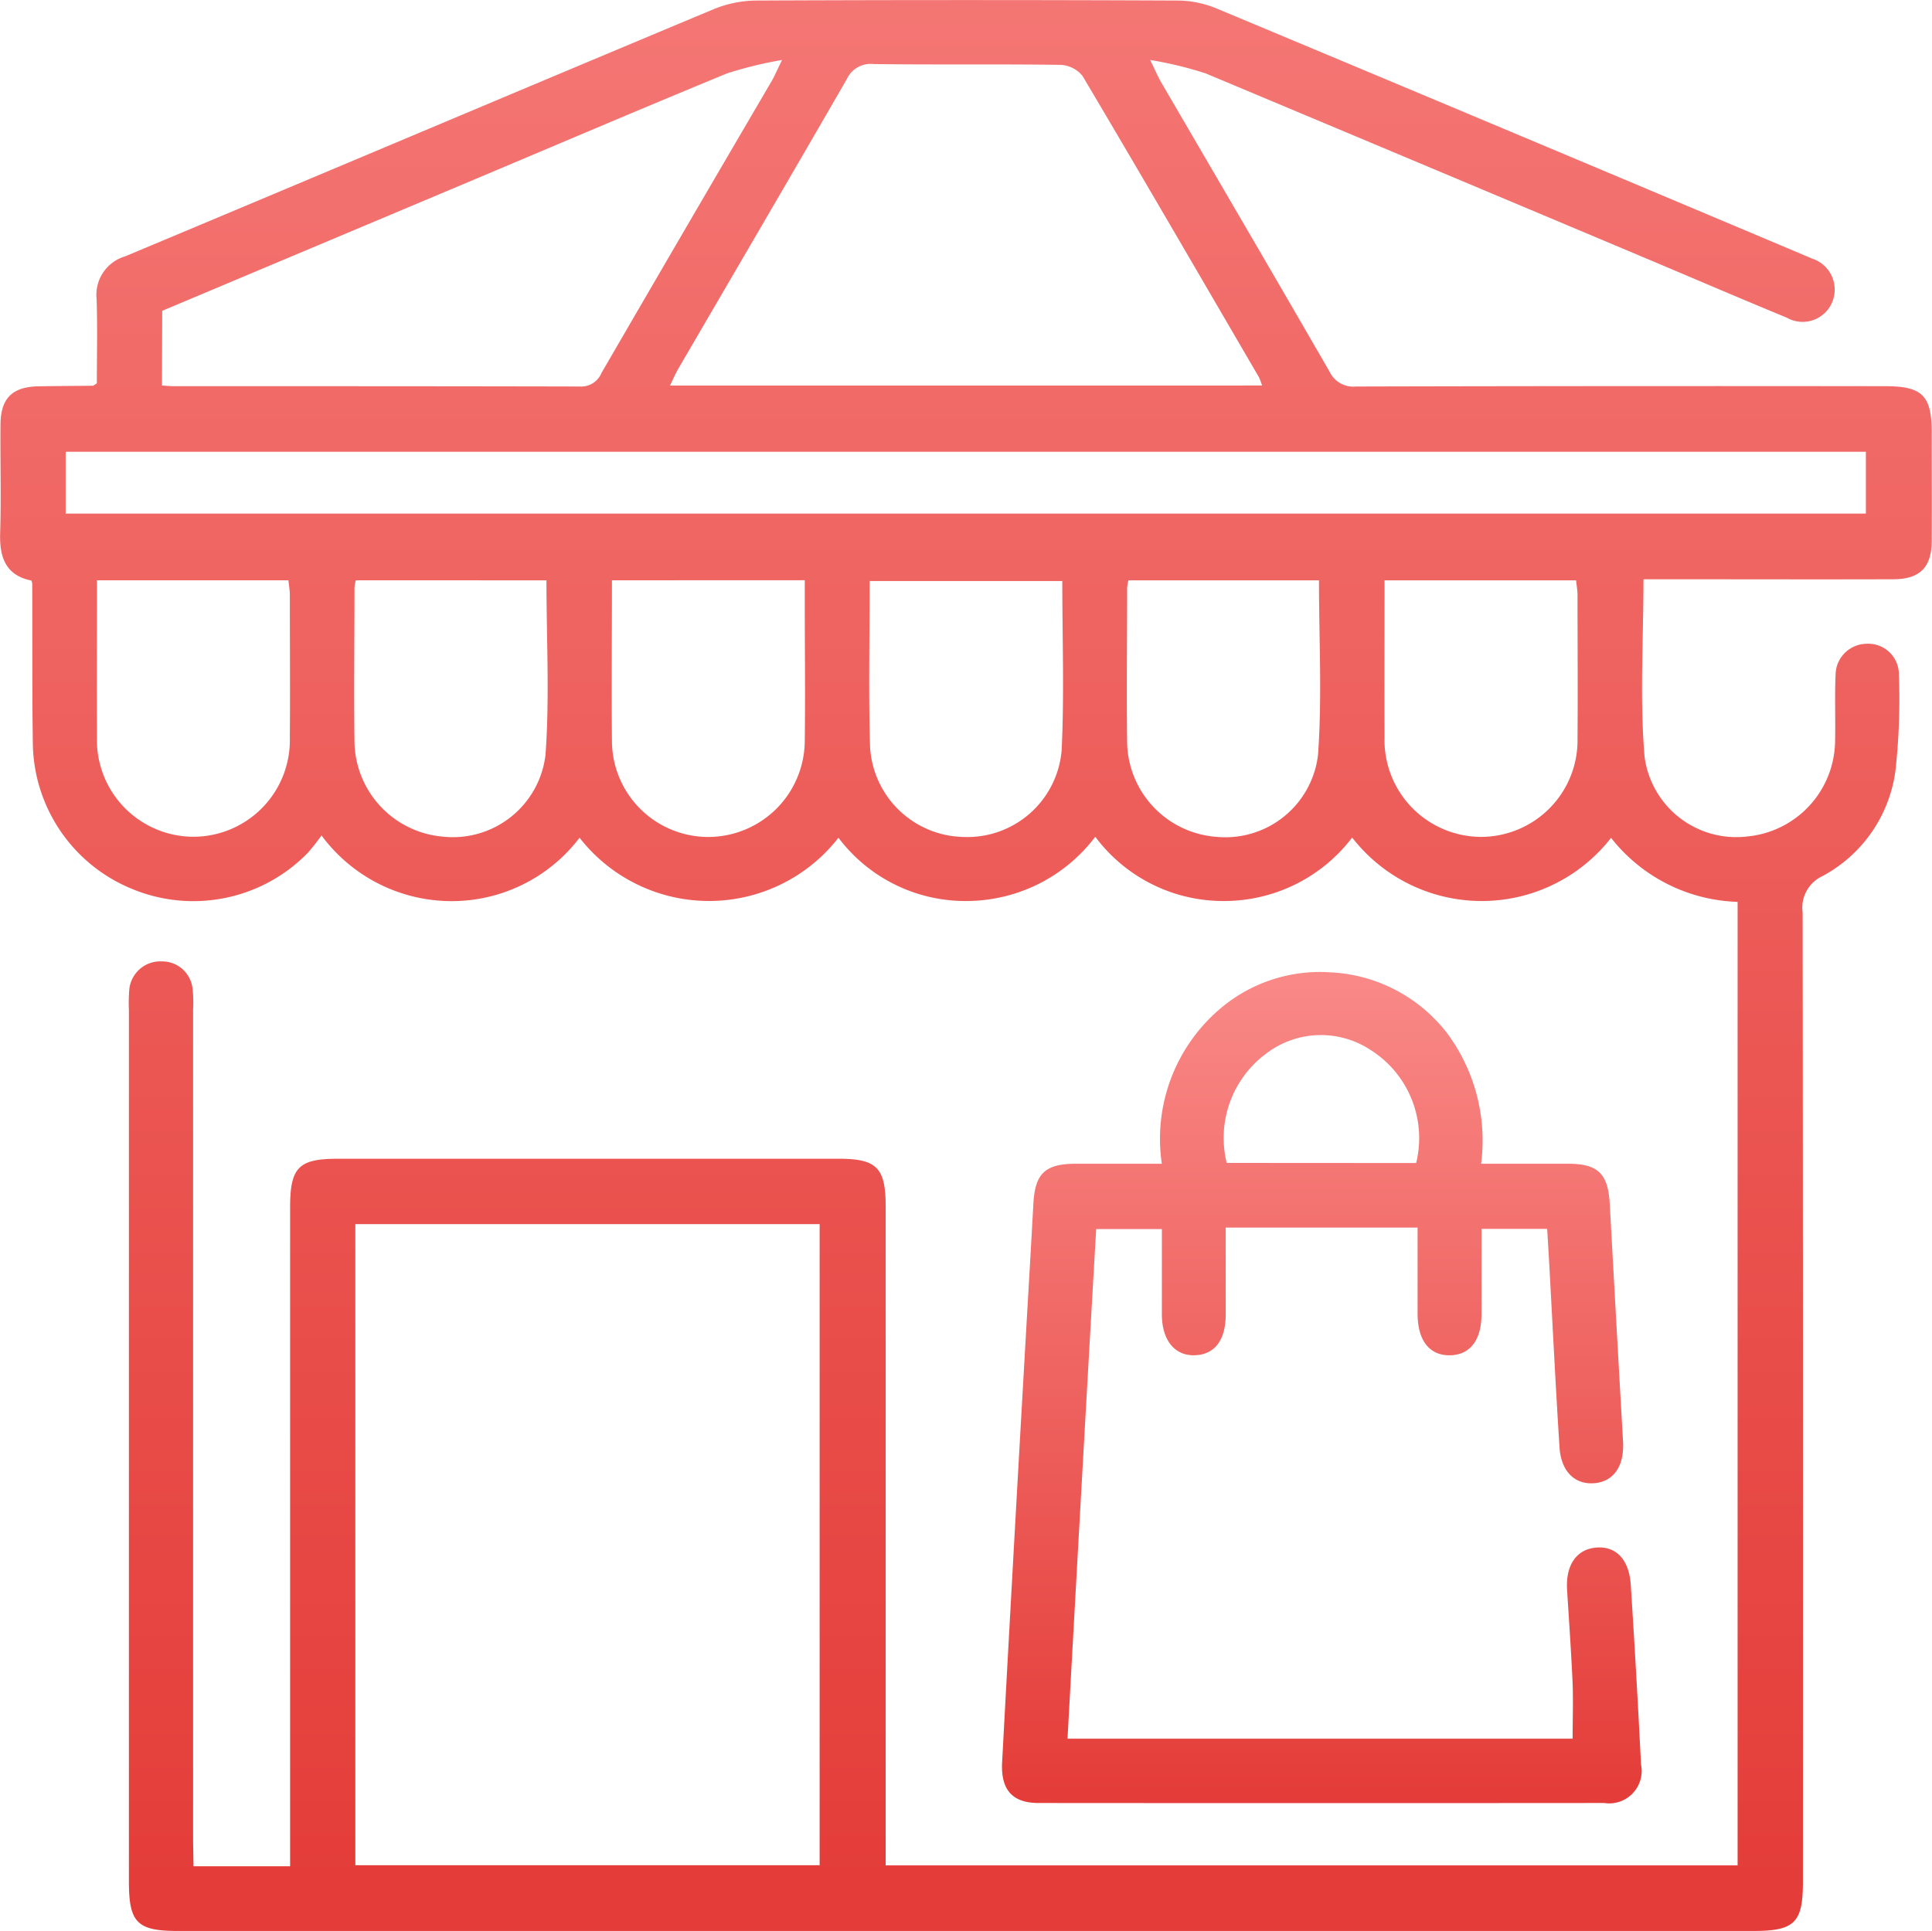
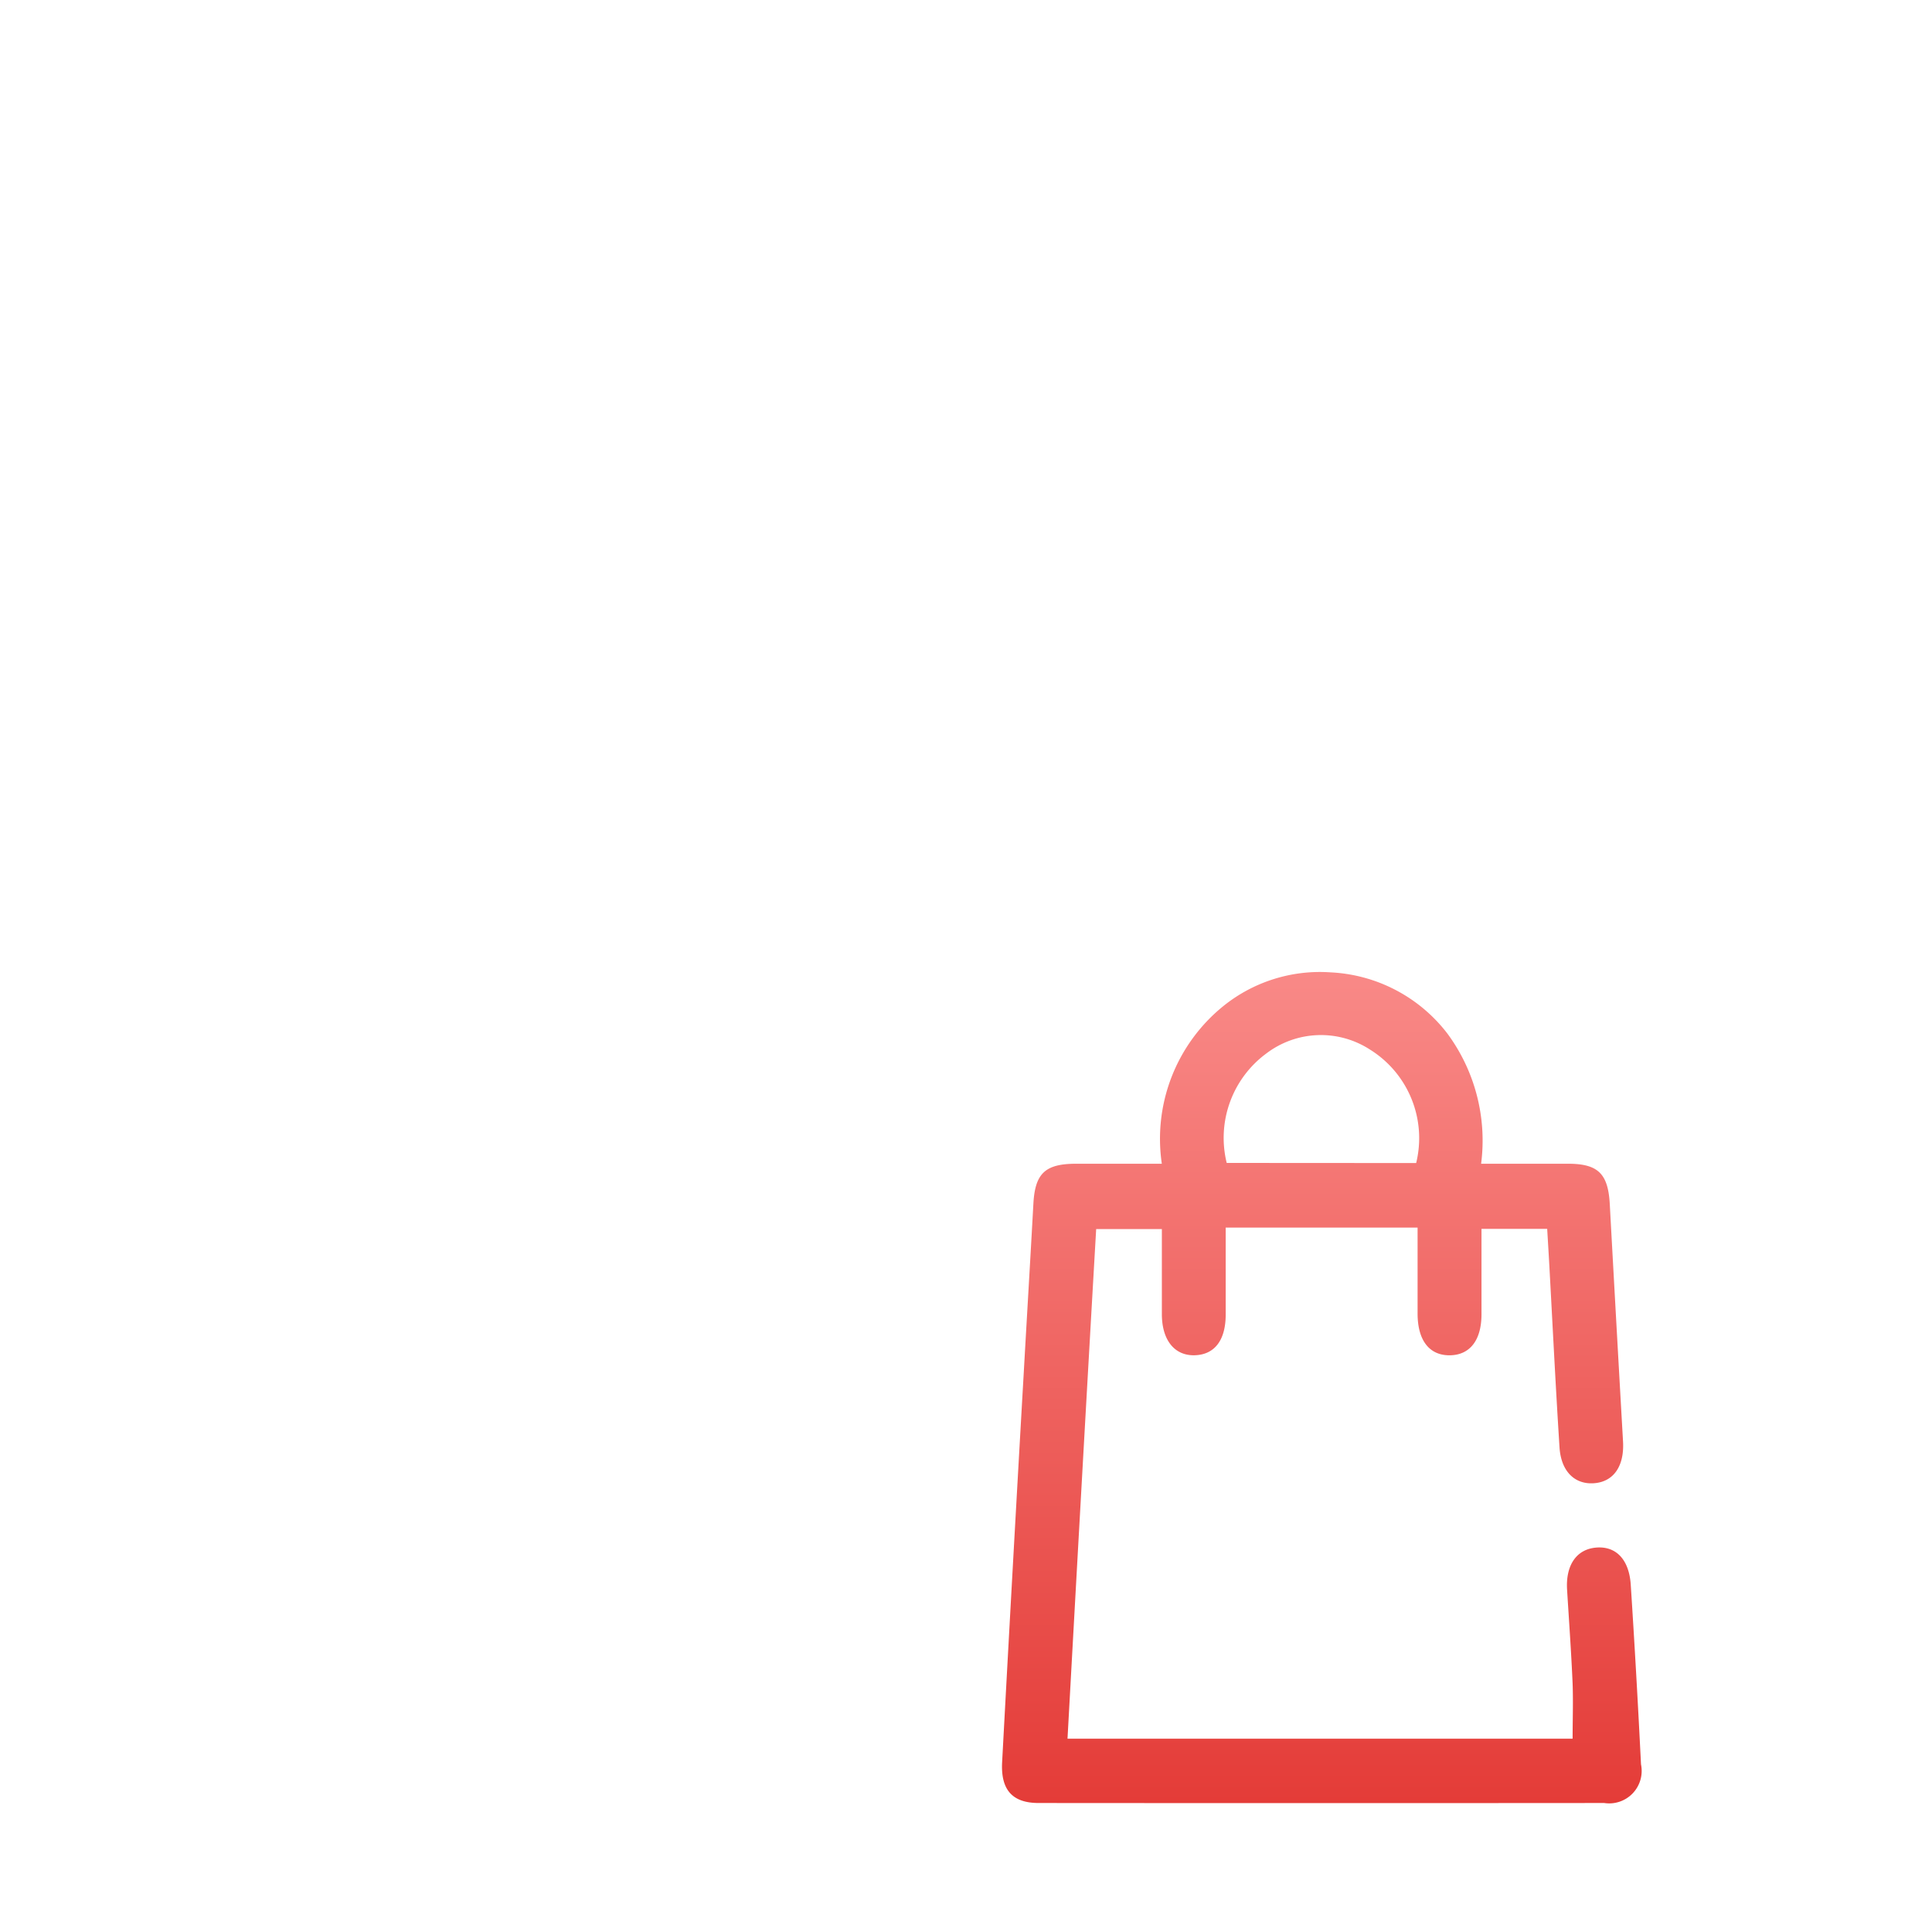
<svg xmlns="http://www.w3.org/2000/svg" width="50" height="49.982" viewBox="0 0 50 49.982">
  <defs>
    <linearGradient id="linear-gradient" x1="0.5" x2="0.5" y2="1" gradientUnits="objectBoundingBox">
      <stop offset="0" stop-color="#f98987" />
      <stop offset="1" stop-color="#e43c38" />
    </linearGradient>
  </defs>
  <g id="Group_5153" data-name="Group 5153" transform="translate(756.953 -182.857)">
-     <path id="Path_7334" data-name="Path 7334" d="M-751.945,231.161h2.5v-.6q0-8.225,0-16.45c0-1.039.219-1.262,1.236-1.262h12.965c.982,0,1.212.234,1.212,1.235q0,8.2,0,16.4v.655h22.048V206.2a4.333,4.333,0,0,1-3.275-1.657,4.243,4.243,0,0,1-6.7-.008,4.165,4.165,0,0,1-3.322,1.643,4.13,4.13,0,0,1-3.326-1.663,4.19,4.19,0,0,1-3.323,1.663,4.113,4.113,0,0,1-3.324-1.638,4.246,4.246,0,0,1-6.7,0,4.159,4.159,0,0,1-3.323,1.641,4.187,4.187,0,0,1-3.355-1.7,5.537,5.537,0,0,1-.36.455,4.134,4.134,0,0,1-4.511.942,4.126,4.126,0,0,1-2.6-3.755c-.02-1.388-.011-2.776-.016-4.164a.4.4,0,0,0-.022-.076c-.663-.133-.828-.6-.808-1.228.029-.936,0-1.874.009-2.811.005-.681.306-.976.988-.988.468-.008.937-.01,1.405-.015.014,0,.028-.016.1-.062,0-.7.019-1.442-.006-2.181a1.038,1.038,0,0,1,.739-1.106c5.082-2.127,10.155-4.275,15.237-6.4a2.962,2.962,0,0,1,1.1-.221q5.441-.024,10.882,0a2.69,2.69,0,0,1,1,.194q7.625,3.187,15.239,6.4c.064.027.128.053.191.082a.844.844,0,0,1,.529,1.131.828.828,0,0,1-1.177.4c-1.138-.468-2.268-.954-3.4-1.432q-5.82-2.451-11.644-4.892a9.956,9.956,0,0,0-1.43-.345c.142.292.2.428.271.554,1.457,2.5,2.922,5,4.368,7.507a.685.685,0,0,0,.694.391q6.847-.017,13.694-.008c.956,0,1.2.242,1.2,1.2,0,.937.006,1.874,0,2.811-.005.679-.309.984-.99.986-1.961.006-3.922,0-5.884,0h-.586c0,1.56-.1,3.088.029,4.6a2.393,2.393,0,0,0,2.642,2.059,2.509,2.509,0,0,0,2.288-2.471c.013-.572-.013-1.146.013-1.718a.811.811,0,0,1,.8-.8.792.792,0,0,1,.837.757,16.766,16.766,0,0,1-.09,2.541,3.634,3.634,0,0,1-1.9,2.722.9.9,0,0,0-.5.938q.014,12.546.007,25.092c0,1.054-.216,1.266-1.286,1.266h-40.768c-1.057,0-1.269-.214-1.269-1.283q0-11.271,0-22.541a4.587,4.587,0,0,1,.008-.52.806.806,0,0,1,.842-.751.791.791,0,0,1,.8.736,3.2,3.2,0,0,1,.011.52q0,10.75,0,21.5Zm4.188-.026h12.016V214.541h-12.016Zm23.466-38.3a1.778,1.778,0,0,0-.079-.212c-1.517-2.6-3.03-5.209-4.567-7.8a.773.773,0,0,0-.571-.287c-1.612-.023-3.224,0-4.836-.021a.68.68,0,0,0-.694.39c-1.444,2.505-2.907,5-4.363,7.5-.075.128-.132.266-.212.431Zm-30.963,3.315h46.59v-1.6h-46.59Zm2.493-3.315c.13.008.213.018.3.018,3.5,0,7.01,0,10.514.008a.567.567,0,0,0,.559-.348q2.191-3.778,4.4-7.547c.074-.127.131-.264.276-.557a10.3,10.3,0,0,0-1.426.348c-2.29.943-4.568,1.916-6.85,2.877l-7.767,3.268Zm-1.683,5.042c0,1.369-.007,2.715,0,4.06a2.505,2.505,0,0,0,2.492,2.578,2.5,2.5,0,0,0,2.5-2.567c.01-1.229,0-2.459,0-3.688,0-.131-.025-.261-.037-.383Zm6.7,0a1.193,1.193,0,0,0-.035.186c0,1.333-.017,2.666,0,4a2.5,2.5,0,0,0,2.3,2.45,2.413,2.413,0,0,0,2.643-2.115c.11-1.492.025-3,.025-4.52Zm6.628,0c0,1.421-.013,2.788,0,4.153a2.493,2.493,0,0,0,2.473,2.49,2.5,2.5,0,0,0,2.517-2.5c.016-1.194,0-2.389,0-3.584,0-.183,0-.366,0-.561Zm11.652.019h-4.982c0,1.456-.032,2.875.01,4.292a2.47,2.47,0,0,0,2.413,2.332,2.449,2.449,0,0,0,2.545-2.241C-729.408,200.826-729.461,199.372-729.461,197.891Zm1.714-.017a1.352,1.352,0,0,0-.033.191c0,1.333-.017,2.666,0,4a2.494,2.494,0,0,0,2.3,2.446,2.414,2.414,0,0,0,2.64-2.12c.108-1.492.025-3,.025-4.517Zm6.629,0c0,1.392-.006,2.725,0,4.057a2.506,2.506,0,0,0,2.487,2.582,2.5,2.5,0,0,0,2.507-2.562c.01-1.229,0-2.458,0-3.688,0-.131-.024-.262-.037-.39Z" fill="url(#linear-gradient)" />
    <path id="Path_7335" data-name="Path 7335" d="M-569.444,382.412h13.072c0-.481.017-.955,0-1.427-.035-.809-.093-1.617-.143-2.426-.04-.638.243-1.052.754-1.094s.852.306.894.966q.15,2.322.265,4.645a.84.84,0,0,1-.952,1q-7.318.006-14.637,0c-.679,0-.984-.339-.945-1.059q.269-5.008.556-10.014c.083-1.48.172-2.959.253-4.439.043-.779.3-1.031,1.094-1.034.721,0,1.442,0,2.23,0a4.418,4.418,0,0,1,1.58-4.071,3.98,3.98,0,0,1,2.793-.882,4.051,4.051,0,0,1,3.017,1.583,4.663,4.663,0,0,1,.873,3.37c.779,0,1.514,0,2.249,0,.781,0,1.038.259,1.081,1.047q.168,3.072.343,6.143c.036.643-.249,1.049-.763,1.08-.491.03-.841-.31-.881-.93-.1-1.565-.177-3.131-.263-4.7-.017-.308-.036-.615-.056-.954h-1.7v1.659c0,.19,0,.379,0,.569-.006.657-.3,1.035-.815,1.044-.53.008-.836-.38-.839-1.071,0-.722,0-1.443,0-2.235h-4.966c0,.778,0,1.514,0,2.249,0,.669-.288,1.04-.8,1.056s-.849-.376-.852-1.058c0-.723,0-1.446,0-2.208h-1.7C-568.955,373.6-569.2,377.982-569.444,382.412Zm9.023-14.9a2.7,2.7,0,0,0-1.2-2.94,2.333,2.333,0,0,0-2.672.1,2.714,2.714,0,0,0-1.031,2.837Z" transform="translate(-159.882 -154.552)" fill="url(#linear-gradient)" />
  </g>
</svg>